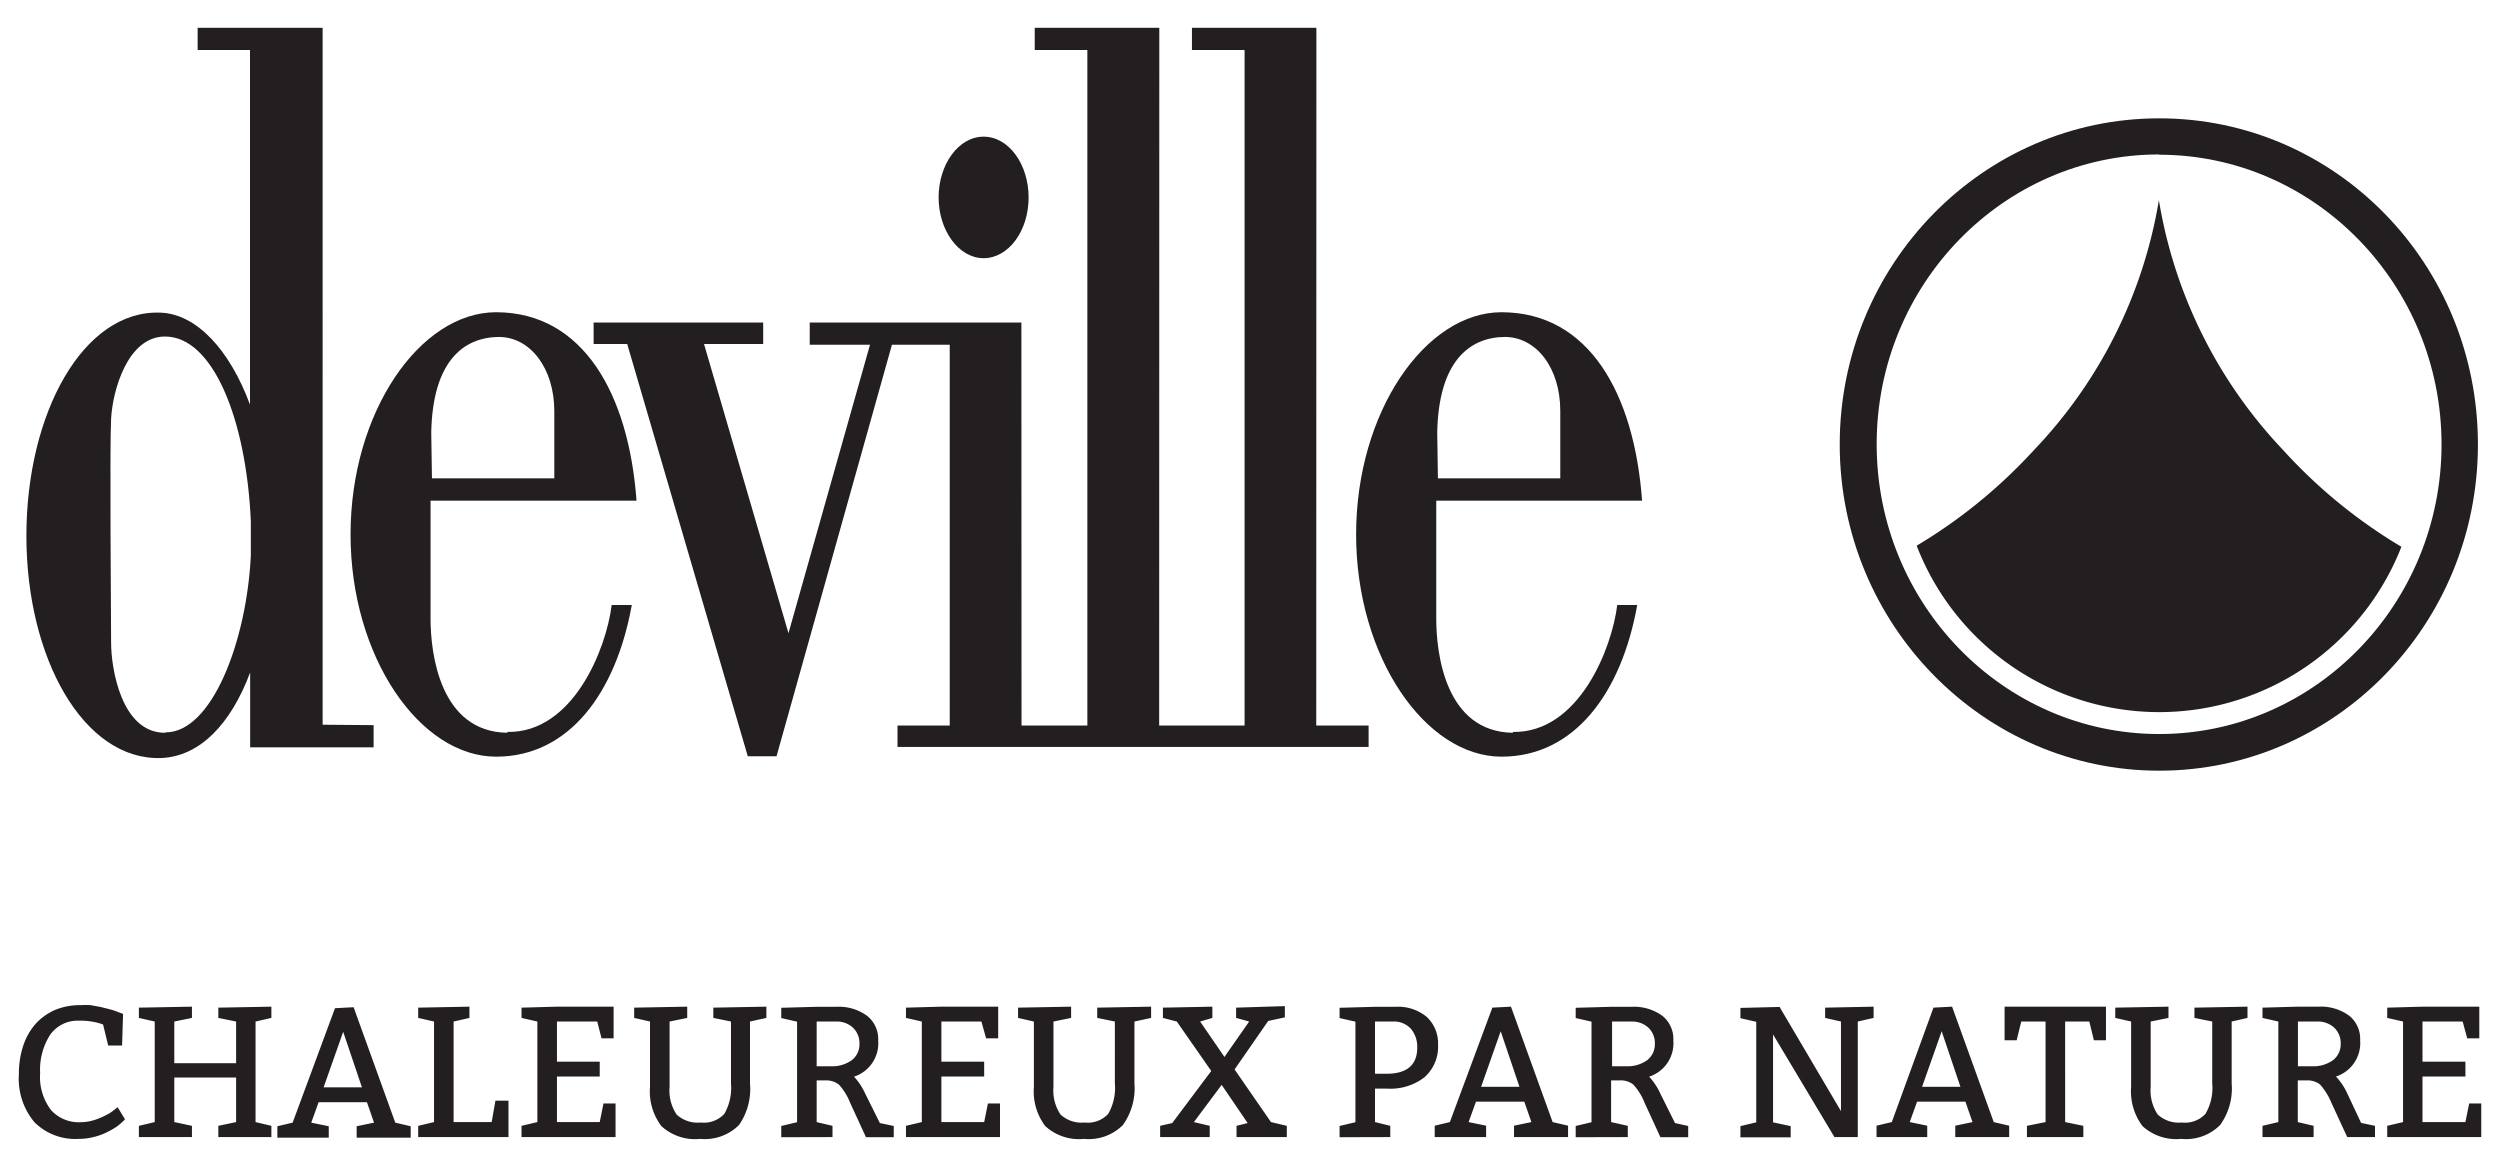
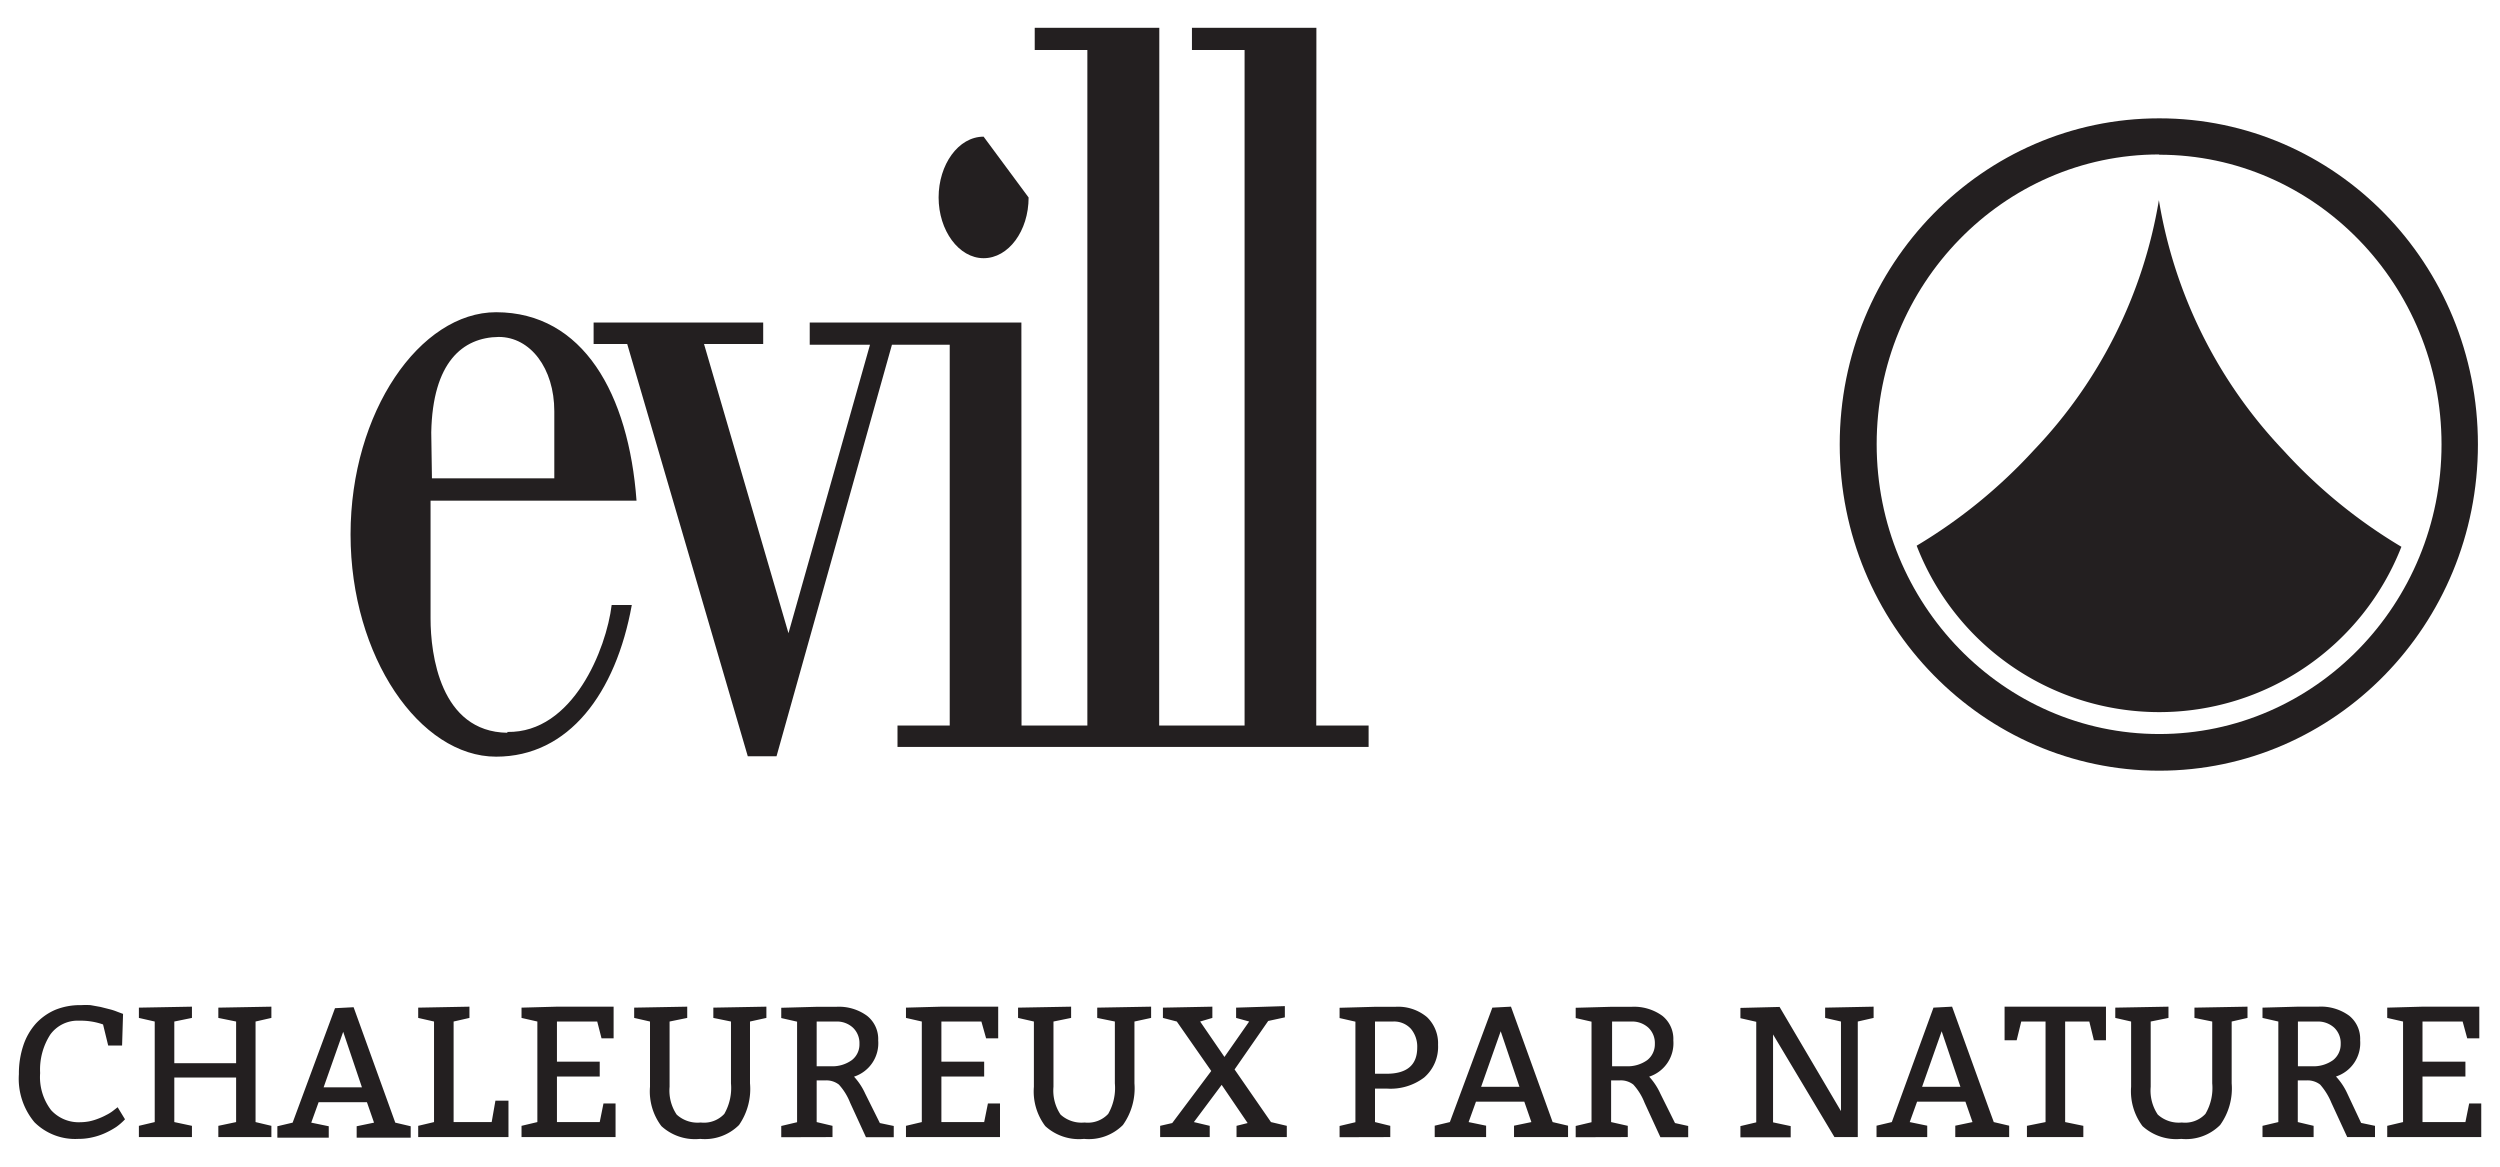
<svg xmlns="http://www.w3.org/2000/svg" viewBox="0 0 180 84">
  <title>logo</title>
  <path d="M177.64,74.76h.87V72.48h-4.09l-2.54.07v.74l1.14.26v7.24l-1.14.27v.81h6.77V79.45h-.87l-.27,1.34h-3.09V77.51h3.09V76.44h-3.09V73.55h2.89Zm-10.79-1.21a1.73,1.73,0,0,1,1.21.44,1.53,1.53,0,0,1,.47,1.17,1.45,1.45,0,0,1-.55,1.17,2.42,2.42,0,0,1-1.53.44h-1V73.55Zm-.27,8.32v-.81l-1.14-.27v-3h.61a1.49,1.49,0,0,1,1,.3,4.67,4.67,0,0,1,.81,1.31L169,81.87h2v-.81l-1-.21L169,78.72a4.59,4.59,0,0,0-.81-1.21,2.53,2.53,0,0,0,1.74-2.61,2.13,2.13,0,0,0-.79-1.77,3.45,3.45,0,0,0-2.22-.65h-1.48l-2.54.07v.74l1.14.26v7.24l-1.14.27v.81Zm-4.76-8.58v-.81l-3.82.07v.74l1.28.26V78a3.66,3.66,0,0,1-.49,2.2,2,2,0,0,1-1.7.62,2.24,2.24,0,0,1-1.73-.57,3.1,3.1,0,0,1-.51-2v-4.7l1.28-.26v-.81l-3.83.07v.74l1.14.26v4.7a4.19,4.19,0,0,0,.82,2.83,3.61,3.61,0,0,0,2.79.92,3.47,3.47,0,0,0,2.8-1,4.5,4.5,0,0,0,.83-3V73.55Zm-13.13,7.5V73.55h1.74l.33,1.35h.87V72.48h-7.3V74.9h.87l.33-1.35h1.75v7.24l-1.34.27v.81H150v-.81Zm-7.54-2.54h-2.76l1.41-4Zm-2.39,3.62v-.82l-1.26-.26.53-1.47h3.48l.51,1.47-1.24.26v.82h3.88v-.82l-1.11-.26-3-8.31-1.34.07-3,8.24-1.1.26v.82Zm-5,0V73.55l1.14-.26v-.81l-3.49.07v.74l1.14.26V80l-4.42-7.5-2.82.07v.74l1.14.26v7.24l-1.14.27v.81h3.62v-.81l-1.27-.27V74.48l4.42,7.39Zm-16.29-8.32a1.73,1.73,0,0,1,1.21.44,1.53,1.53,0,0,1,.47,1.17,1.45,1.45,0,0,1-.55,1.17,2.42,2.42,0,0,1-1.53.44h-1V73.55Zm-.27,8.32v-.81L116,80.79v-3h.6a1.46,1.46,0,0,1,1,.3,4.25,4.25,0,0,1,.81,1.31l1.14,2.48h2v-.81l-.95-.21-1.06-2.13a4.63,4.63,0,0,0-.8-1.21,2.53,2.53,0,0,0,1.74-2.61,2.13,2.13,0,0,0-.79-1.77,3.47,3.47,0,0,0-2.22-.65H116l-2.55.07v.74l1.14.26v7.24l-1.14.27v.81Zm-7.8-3.62h-2.76l1.41-4ZM107,81.87v-.82l-1.26-.26.53-1.47h3.48l.51,1.47-1.25.26v.82h3.89v-.82l-1.11-.26-3-8.31-1.34.07-3.06,8.24-1.09.26v.82Zm-6.7-8.32a1.64,1.64,0,0,1,1.29.53,2,2,0,0,1,.45,1.35c0,1.25-.74,1.88-2.21,1.88H99V73.55Zm-.2,8.32v-.81L99,80.79V78.38h.87a4,4,0,0,0,2.67-.8,2.92,2.92,0,0,0,1-2.35,2.61,2.61,0,0,0-.8-2,3.24,3.24,0,0,0-2.28-.74H99l-2.55.07v.74l1.14.26v7.24l-1.14.27v.81Zm-13,0v-.81l-1.14-.27,2-2.68,1.87,2.75-.8.2v.81h3.62v-.81l-1.14-.27L88.89,77l2.42-3.49,1.2-.26v-.81L89,72.55v.74l.94.26L88.16,76.1l-1.75-2.55.88-.26v-.81l-3.56.07v.74l1,.26,2.48,3.56L84.4,80.86l-.87.2v.81Zm-4.22-8.58v-.81L79,72.55v.74l1.27.26V78a3.75,3.75,0,0,1-.48,2.2,2,2,0,0,1-1.7.62,2.24,2.24,0,0,1-1.73-.57,3.1,3.1,0,0,1-.51-2v-4.7l1.27-.26v-.81l-3.82.07v.74l1.14.26v4.7a4.14,4.14,0,0,0,.82,2.83,3.6,3.6,0,0,0,2.79.92,3.47,3.47,0,0,0,2.8-1,4.55,4.55,0,0,0,.83-3V73.55ZM71,74.76h.87V72.48H67.78l-2.55.07v.74l1.14.26v7.24l-1.14.27v.81H72V79.45h-.87l-.27,1.34H67.78V77.51h3.08V76.44H67.78V73.55h2.88ZM60.2,73.55a1.7,1.7,0,0,1,1.21.44,1.53,1.53,0,0,1,.47,1.17,1.42,1.42,0,0,1-.55,1.17,2.4,2.4,0,0,1-1.53.44h-1V73.55Zm-.26,8.32v-.81l-1.14-.27v-3h.6a1.48,1.48,0,0,1,1,.3,4.25,4.25,0,0,1,.81,1.31l1.14,2.48h2v-.81l-1-.21-1.06-2.13a4.63,4.63,0,0,0-.8-1.21,2.53,2.53,0,0,0,1.74-2.61,2.13,2.13,0,0,0-.8-1.77,3.43,3.43,0,0,0-2.22-.65H58.8l-2.55.07v.74l1.14.26v7.24l-1.14.27v.81Zm-4.76-8.58v-.81l-3.82.07v.74l1.27.26V78a3.75,3.75,0,0,1-.48,2.2,2,2,0,0,1-1.7.62,2.22,2.22,0,0,1-1.73-.57,3.1,3.1,0,0,1-.51-2v-4.7l1.27-.26v-.81l-3.82.07v.74l1.14.26v4.7a4.14,4.14,0,0,0,.82,2.83,3.58,3.58,0,0,0,2.79.92,3.49,3.49,0,0,0,2.8-1A4.55,4.55,0,0,0,54,78V73.55ZM43.31,74.76h.87V72.48H40.1l-2.55.07v.74l1.14.26v7.24l-1.14.27v.81h6.77V79.45h-.87l-.27,1.34H40.1V77.51h3.08V76.44H40.1V73.55H43ZM33.8,73.29v-.81l-3.69.07v.74l1.14.26v7.24l-1.14.27v.81h6.5V79.25h-.94l-.27,1.54H32.66V73.55Zm-7.74,5H23.3l1.41-4Zm-2.39,3.62v-.82l-1.26-.26.53-1.47h3.48l.51,1.47-1.25.26v.82h3.89v-.82l-1.11-.26-3-8.31-1.34.07-3.05,8.24-1.1.26v.82ZM12.55,80.79V77.58H17v3.21l-1.28.27v.81h3.82v-.81l-1.14-.27V73.55l1.14-.26v-.81l-3.82.07v.74l1.28.26v3H12.55v-3l1.27-.26v-.81L10,72.55v.74l1.14.26v7.24L10,81.06v.81h3.82v-.81ZM8.79,75.28,8.86,73l-.43-.16a4,4,0,0,0-.52-.17l-.67-.17-.72-.13a5.6,5.6,0,0,0-.68,0A4.73,4.73,0,0,0,4,72.7a4.1,4.1,0,0,0-1.42,1,4.49,4.49,0,0,0-.9,1.57,6.42,6.42,0,0,0-.32,2.07,4.88,4.88,0,0,0,1.12,3.46A4.15,4.15,0,0,0,5.64,82a4.33,4.33,0,0,0,1-.11,4.62,4.62,0,0,0,.91-.3,5.9,5.9,0,0,0,.82-.45A4.1,4.1,0,0,0,9,80.59l-.53-.87L8.11,80a2.82,2.82,0,0,1-.44.27,4.58,4.58,0,0,1-.59.27,4,4,0,0,1-.67.2,3.7,3.7,0,0,1-.63.06,2.68,2.68,0,0,1-2.1-.87,3.91,3.91,0,0,1-.79-2.67,4.65,4.65,0,0,1,.73-2.77,2.43,2.43,0,0,1,2.09-1,4.87,4.87,0,0,1,1.71.27l.37,1.52Z" fill="#231f20" />
  <path d="M31.05,31.13h0c.1-5.05,2.26-6.84,4.86-6.87,2.27,0,4,2.25,4,5.35v4.83l-8.81,0Zm5.48,21.63C31.69,52.69,31,47.09,31,44.54V36.05H45.83C45.27,28.38,42,22.49,35.72,22.48c-5.47,0-10.48,7.17-10.48,16s5,16,10.48,16c5.23,0,8.62-4.56,9.77-10.92l-1.45,0c-.38,3.15-2.78,9.22-7.51,9.14" fill="#231f20" />
-   <path d="M103.48,31.13h0c.1-5.05,2.26-6.84,4.86-6.87,2.27,0,4,2.22,4,5.32v4.86l-8.81,0Zm5.45,21.63c-4.85-.07-5.52-5.67-5.52-8.22V36.05h14.82c-.56-7.67-3.79-13.56-10.12-13.57-5.47,0-10.47,7.17-10.47,16s5,16,10.47,16c5.24,0,8.63-4.56,9.77-10.92l-1.44,0c-.38,3.15-2.78,9.22-7.51,9.14" fill="#231f20" />
  <polygon points="94.77 52.24 94.78 2 94.77 2 94.77 2 85.82 2 85.82 3.6 89.61 3.6 89.61 52.24 83.46 52.24 83.47 2 83.46 2 83.46 2 74.5 2 74.5 3.6 78.29 3.6 78.29 52.24 73.55 52.24 73.54 23.23 73.54 23.22 58.3 23.22 58.3 24.82 62.64 24.82 56.77 45.59 50.69 24.77 54.95 24.77 54.95 23.22 42.74 23.22 42.74 24.77 45.16 24.77 53.84 54.45 55.91 54.45 64.22 24.82 68.38 24.82 68.38 52.24 64.62 52.24 64.62 53.78 98.54 53.78 98.54 52.24 94.77 52.24" fill="#231f20" />
-   <path d="M74.06,14.22c0,2.41-1.45,4.37-3.24,4.37s-3.24-2-3.24-4.37S69,9.84,70.82,9.84s3.24,2,3.24,4.38" fill="#231f20" />
-   <path d="M11.88,52.76h0C8.73,52.76,8,48.11,8,46.28S7.89,32.15,8,30.14s1.18-5.91,3.88-5.91c3.47,0,5.86,6,6.18,13.31V40c-.3,6.19-2.81,12.73-6.13,12.73m11.3-.55V2h-9V3.6H18V29.13c-1.47-3.95-3.84-6.52-6.44-6.62C6,22.29,1.9,29.74,1.9,38.58s4.13,16.16,9.67,16c2.83-.1,5.06-2.47,6.44-6.16v5.39H26.9V52.21Z" fill="#231f20" />
+   <path d="M74.06,14.22c0,2.41-1.45,4.37-3.24,4.37s-3.24-2-3.24-4.37S69,9.84,70.82,9.84" fill="#231f20" />
  <path d="M155.46,11.12c-11.22,0-20.34,9.36-20.34,20.86s9.12,20.87,20.34,20.87S175.79,43.49,175.79,32s-9.12-20.86-20.33-20.86m0,44.35c-12.66,0-23-10.54-23-23.49s10.3-23.48,23-23.48S178.41,19,178.41,32s-10.3,23.49-22.95,23.49" fill="#231f20" />
  <path d="M172.9,39.37A18.72,18.72,0,0,1,138,39.29a37.45,37.45,0,0,0,8.44-6.88,34.11,34.11,0,0,0,9-18,34.19,34.19,0,0,0,8.95,18,37.22,37.22,0,0,0,8.58,7" fill="#231f20" />
</svg>